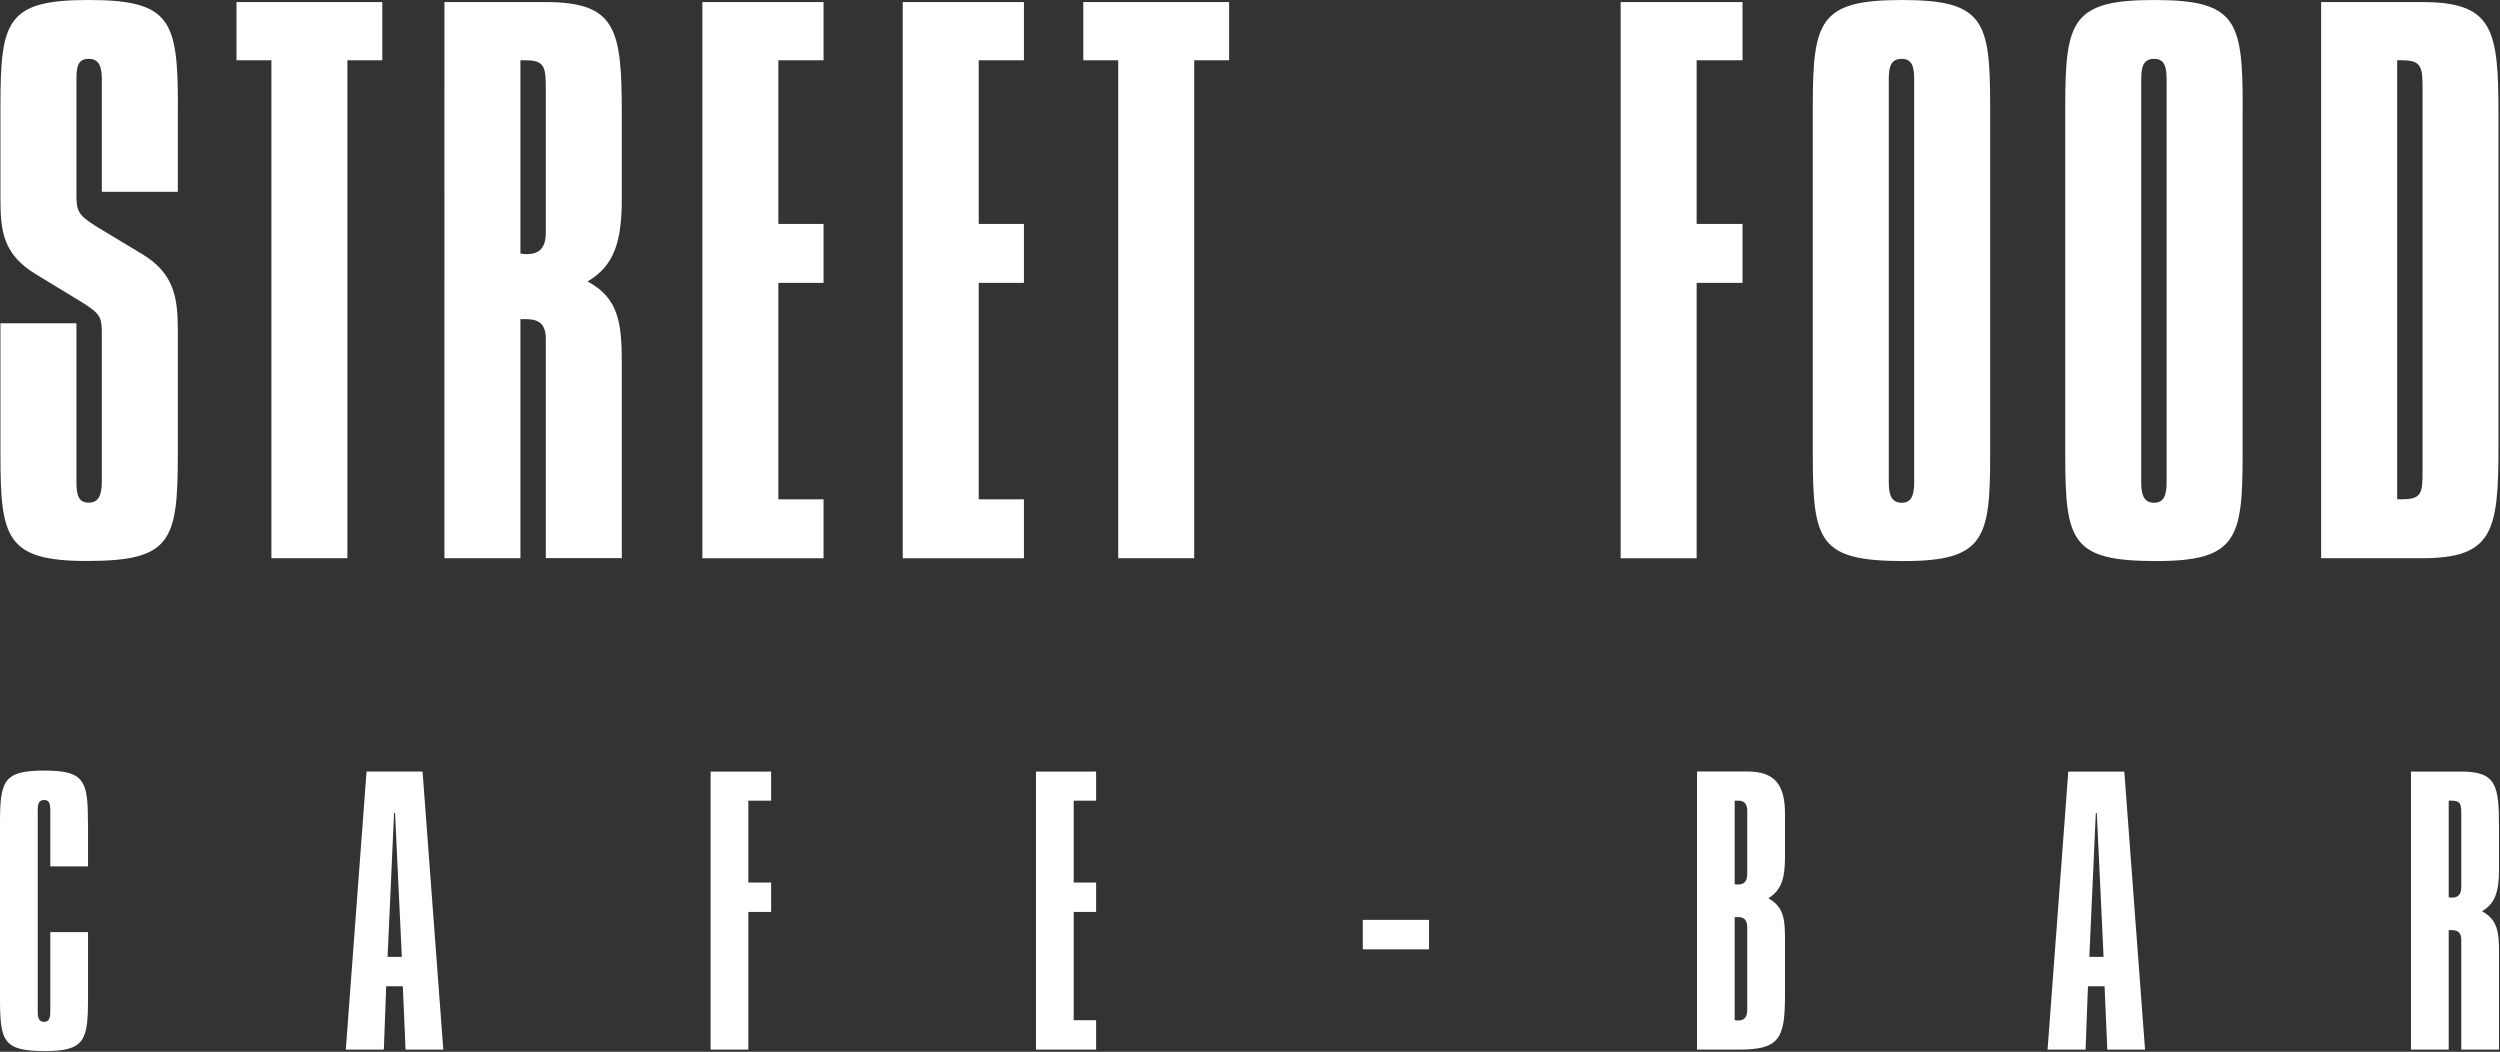
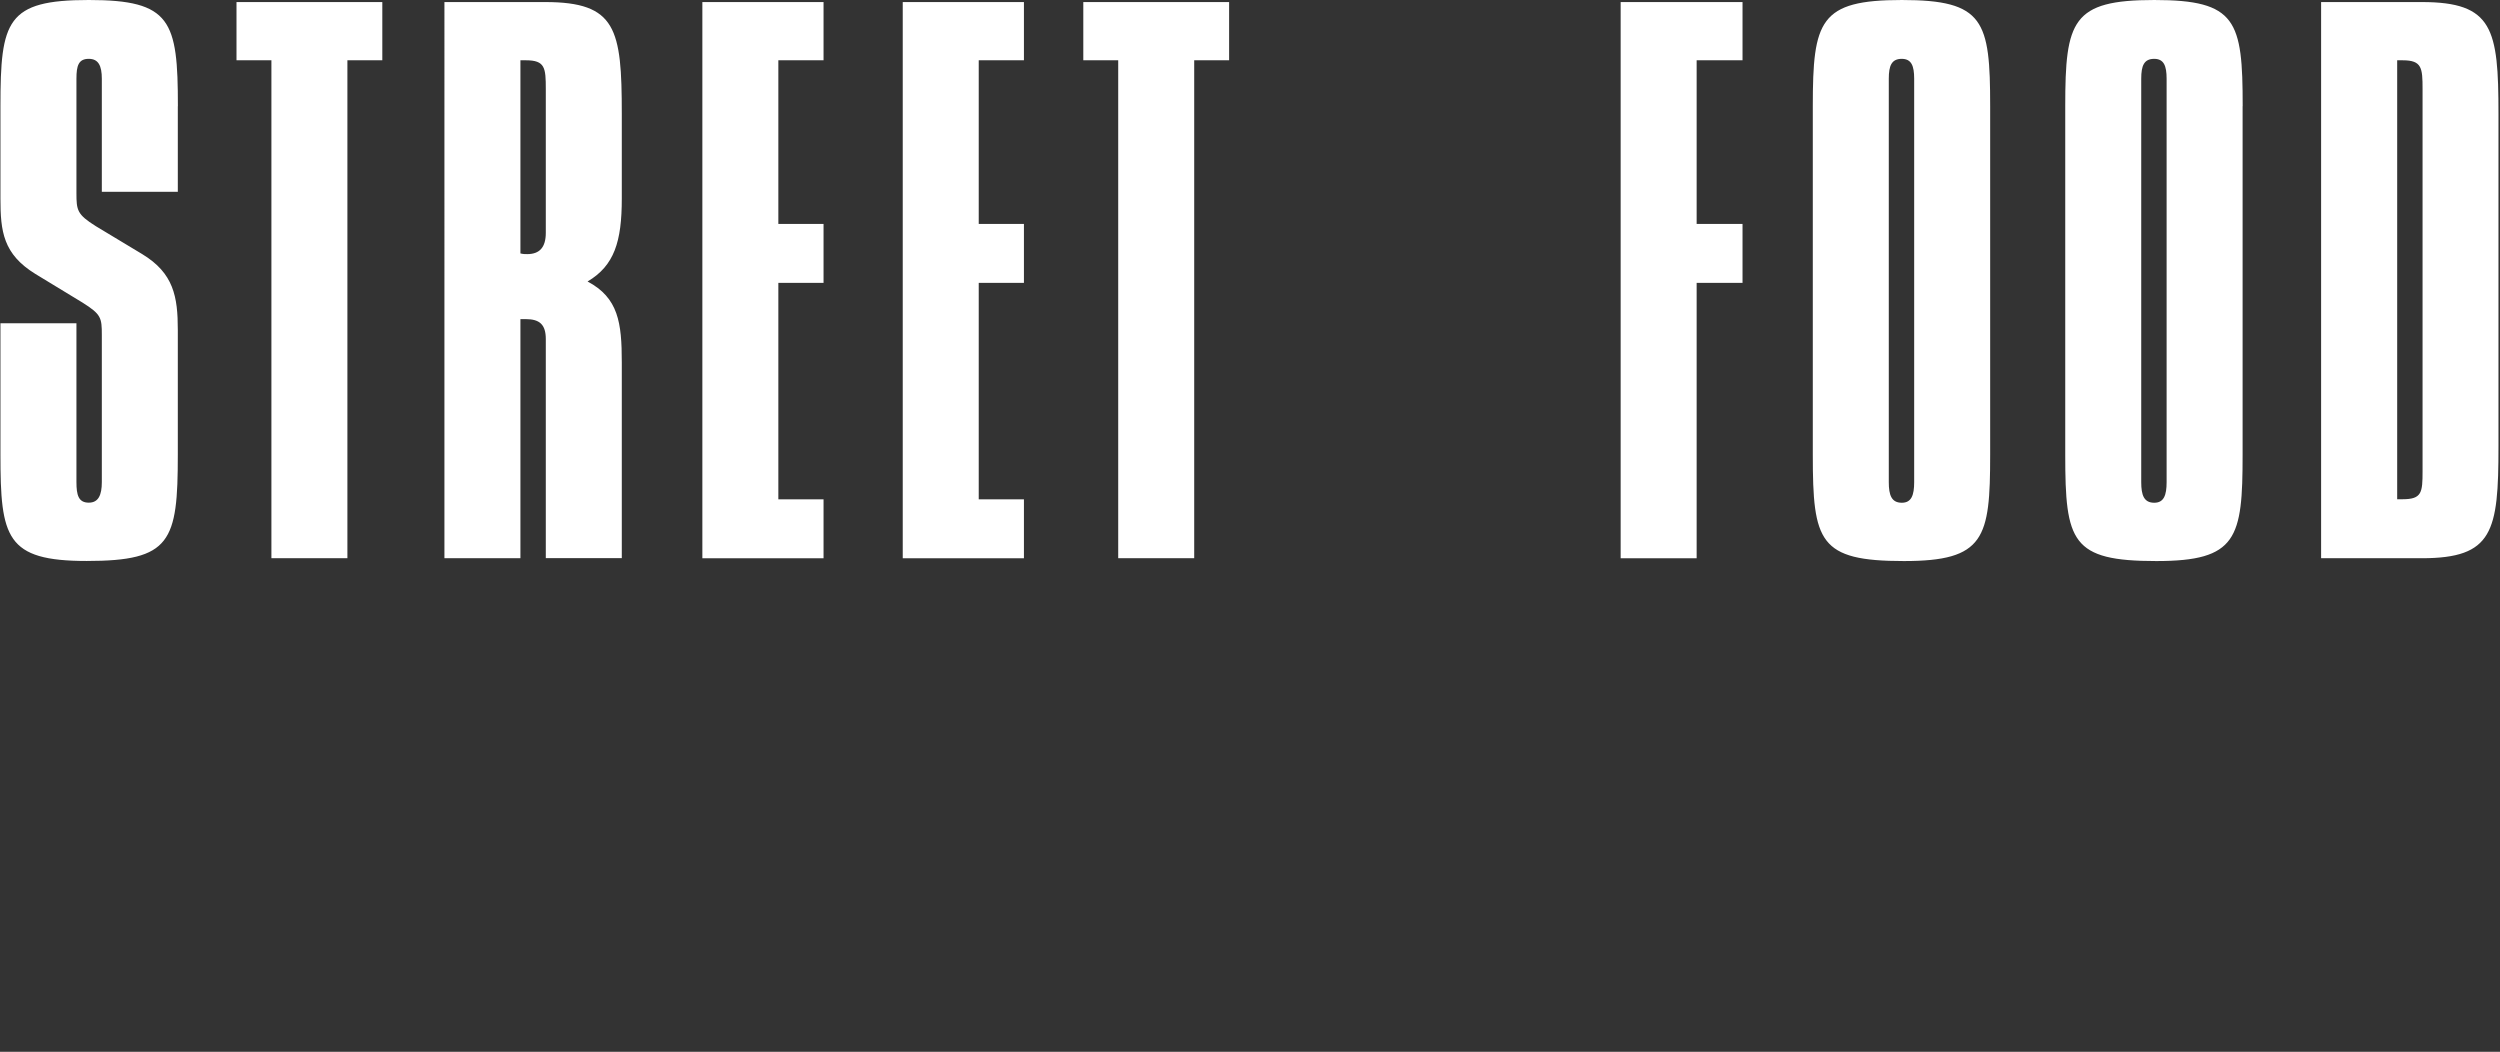
<svg xmlns="http://www.w3.org/2000/svg" xmlns:xlink="http://www.w3.org/1999/xlink" width="328" height="138" viewBox="0 0 328 138">
  <rect x="0" y="0" width="328" height="138" fill="#333333" stroke="none" />
  <defs>
-     <path id="a" d="M1645.27 523.05v12.68c.18.04.32.04.45.04.8 0 1.2-.45 1.2-1.39v-9.44c0-1.4-.04-1.89-1.29-1.89zm1.61-3.82c4.63 0 4.99 1.75 4.99 7.32v5.57c0 2.83-.49 4.41-2.23 5.44 2.01 1.08 2.23 2.69 2.23 5.3v12.85h-4.95v-14.38c0-.94-.4-1.3-1.29-1.3h-.36v15.68h-4.95v-36.48zm-48.76 24.31h1.87l-.89-18.87h-.13zm4.59-24.31l2.72 36.48h-4.95l-.36-8.31h-2.18l-.31 8.31h-4.99l2.72-36.48zm-51.12 19.1v13.51c.18.05.32.05.45.05.8 0 1.2-.45 1.2-1.39v-10.87c0-.85-.4-1.3-1.11-1.3h-.53zm0-15.28v10.96c.18.04.32.04.45.04.8 0 1.2-.45 1.2-1.39v-8.31c0-.85-.4-1.3-1.11-1.3zm-4.94-3.83h6.59c3.48 0 4.95 1.58 4.95 5.53v5.66c0 2.79-.44 4.36-2.18 5.44 2 1.12 2.18 2.74 2.18 5.3v7.37c0 5.75-.71 7.19-6.06 7.19h-5.48zm-35.16 19.47v3.86h-8.69v-3.86zm-43.68-19.46v3.82h-2.94v10.74h2.94v3.86h-2.94v14.2h2.94v3.86h-7.89v-36.48zm-42.64 0v3.82h-2.99v10.74h2.99v3.86h-2.99v18.06h-4.95v-36.48zm-50.32 24.31h1.87l-.89-18.87h-.13zm4.59-24.31l2.72 36.48h-4.95l-.36-8.31h-2.18l-.31 8.31h-4.99l2.72-36.48zm-43.89 6.83v5.61h-4.95v-7.41c0-.85-.18-1.3-.8-1.3-.67 0-.85.45-.85 1.3v26.46c0 .86.18 1.35.85 1.35.62 0 .8-.5.8-1.35V540.3h4.95v8.63c0 5.48-.36 6.97-5.62 6.97-5.53 0-5.93-1.26-5.93-6.97v-22.87c0-5.61.44-6.96 5.79-6.96s5.75 1.34 5.75 6.96z" />
    <path id="b" d="M1638.51 483.5h.72c2.52 0 2.61-.89 2.61-3.68v-50.14c0-2.78-.09-3.77-2.61-3.77h-.72zm3.23-65.23c9.34 0 10.06 3.51 10.06 14.65v43.67c0 11.15-.71 14.65-10.06 14.65h-13.21v-72.97zm-23.51 13.66v45.74c0 10.96-.72 13.94-11.32 13.94-11.14 0-11.95-2.53-11.95-13.94v-45.74c0-11.23.9-13.93 11.68-13.93 10.79 0 11.6 2.7 11.6 13.93zm-11.59-6.21c-1.35 0-1.71.9-1.71 2.61v52.93c0 1.71.36 2.7 1.71 2.7 1.26 0 1.62-.99 1.62-2.7v-52.93c0-1.7-.36-2.6-1.62-2.61zm-21.53 51.95c0 10.96-.72 13.94-11.32 13.94-11.14 0-11.95-2.53-11.95-13.94v-45.74c0-11.23.9-13.93 11.68-13.93 10.79 0 11.59 2.7 11.59 13.93zm-11.59-51.95c-1.35 0-1.71.9-1.71 2.61v52.93c0 1.71.36 2.7 1.71 2.7 1.26 0 1.62-.99 1.62-2.7v-52.93c0-1.7-.36-2.6-1.62-2.61zm-20.9-7.45v7.64h-6.02v21.47h6.02v7.73h-6.02v36.13h-9.97v-72.97zm-67.36 0v7.64h-4.58v65.33h-9.97v-65.33h-4.58v-7.64zm-26.92 0v7.64h-5.93v21.47h5.93v7.73h-5.93v28.4h5.93v7.73h-15.9v-72.97zm-26.29 0v7.64h-5.93v21.47h5.93v7.73h-5.93v28.4h5.93v7.73h-15.9v-72.97zm-39.77 32.98c.36.09.63.09.9.09 1.62 0 2.43-.9 2.43-2.79v-18.87c0-2.78-.09-3.77-2.61-3.77h-.72zm-9.97-32.98h13.21c9.34 0 10.06 3.51 10.06 14.65v11.14c0 5.66-.99 8.8-4.49 10.87 4.04 2.15 4.49 5.39 4.49 10.6v25.7h-9.97v-28.75c0-1.89-.81-2.61-2.61-2.61h-.72v31.37h-9.97zm-8.15 0v7.64h-4.58v65.33h-9.97v-65.33h-4.58v-7.64zm-26.83 13.66v11.23h-9.97v-14.83c0-1.71-.45-2.61-1.71-2.61-1.35 0-1.62.9-1.62 2.61v15.02c0 2.24.09 2.78 2.52 4.31l6.11 3.68c4.13 2.51 4.67 5.57 4.67 9.97v16.35c0 11.41-.9 13.94-11.95 13.94-10.6 0-11.32-3.07-11.32-13.94v-17.25h9.97v20.84c0 1.71.27 2.7 1.62 2.7 1.26 0 1.71-.99 1.71-2.7v-19.32c0-2.24-.09-2.69-2.52-4.22l-6.2-3.77c-4.22-2.6-4.58-5.57-4.58-9.88v-12.13c0-11.23.81-13.93 11.59-13.93 10.79 0 11.69 2.7 11.69 13.93z" />
  </defs>
  <use fill="#fff" xlink:href="#a" transform="translate(-1324 -418)" />
  <use fill="#fff" xlink:href="#b" transform="translate(-1324 -418)" />
</svg>